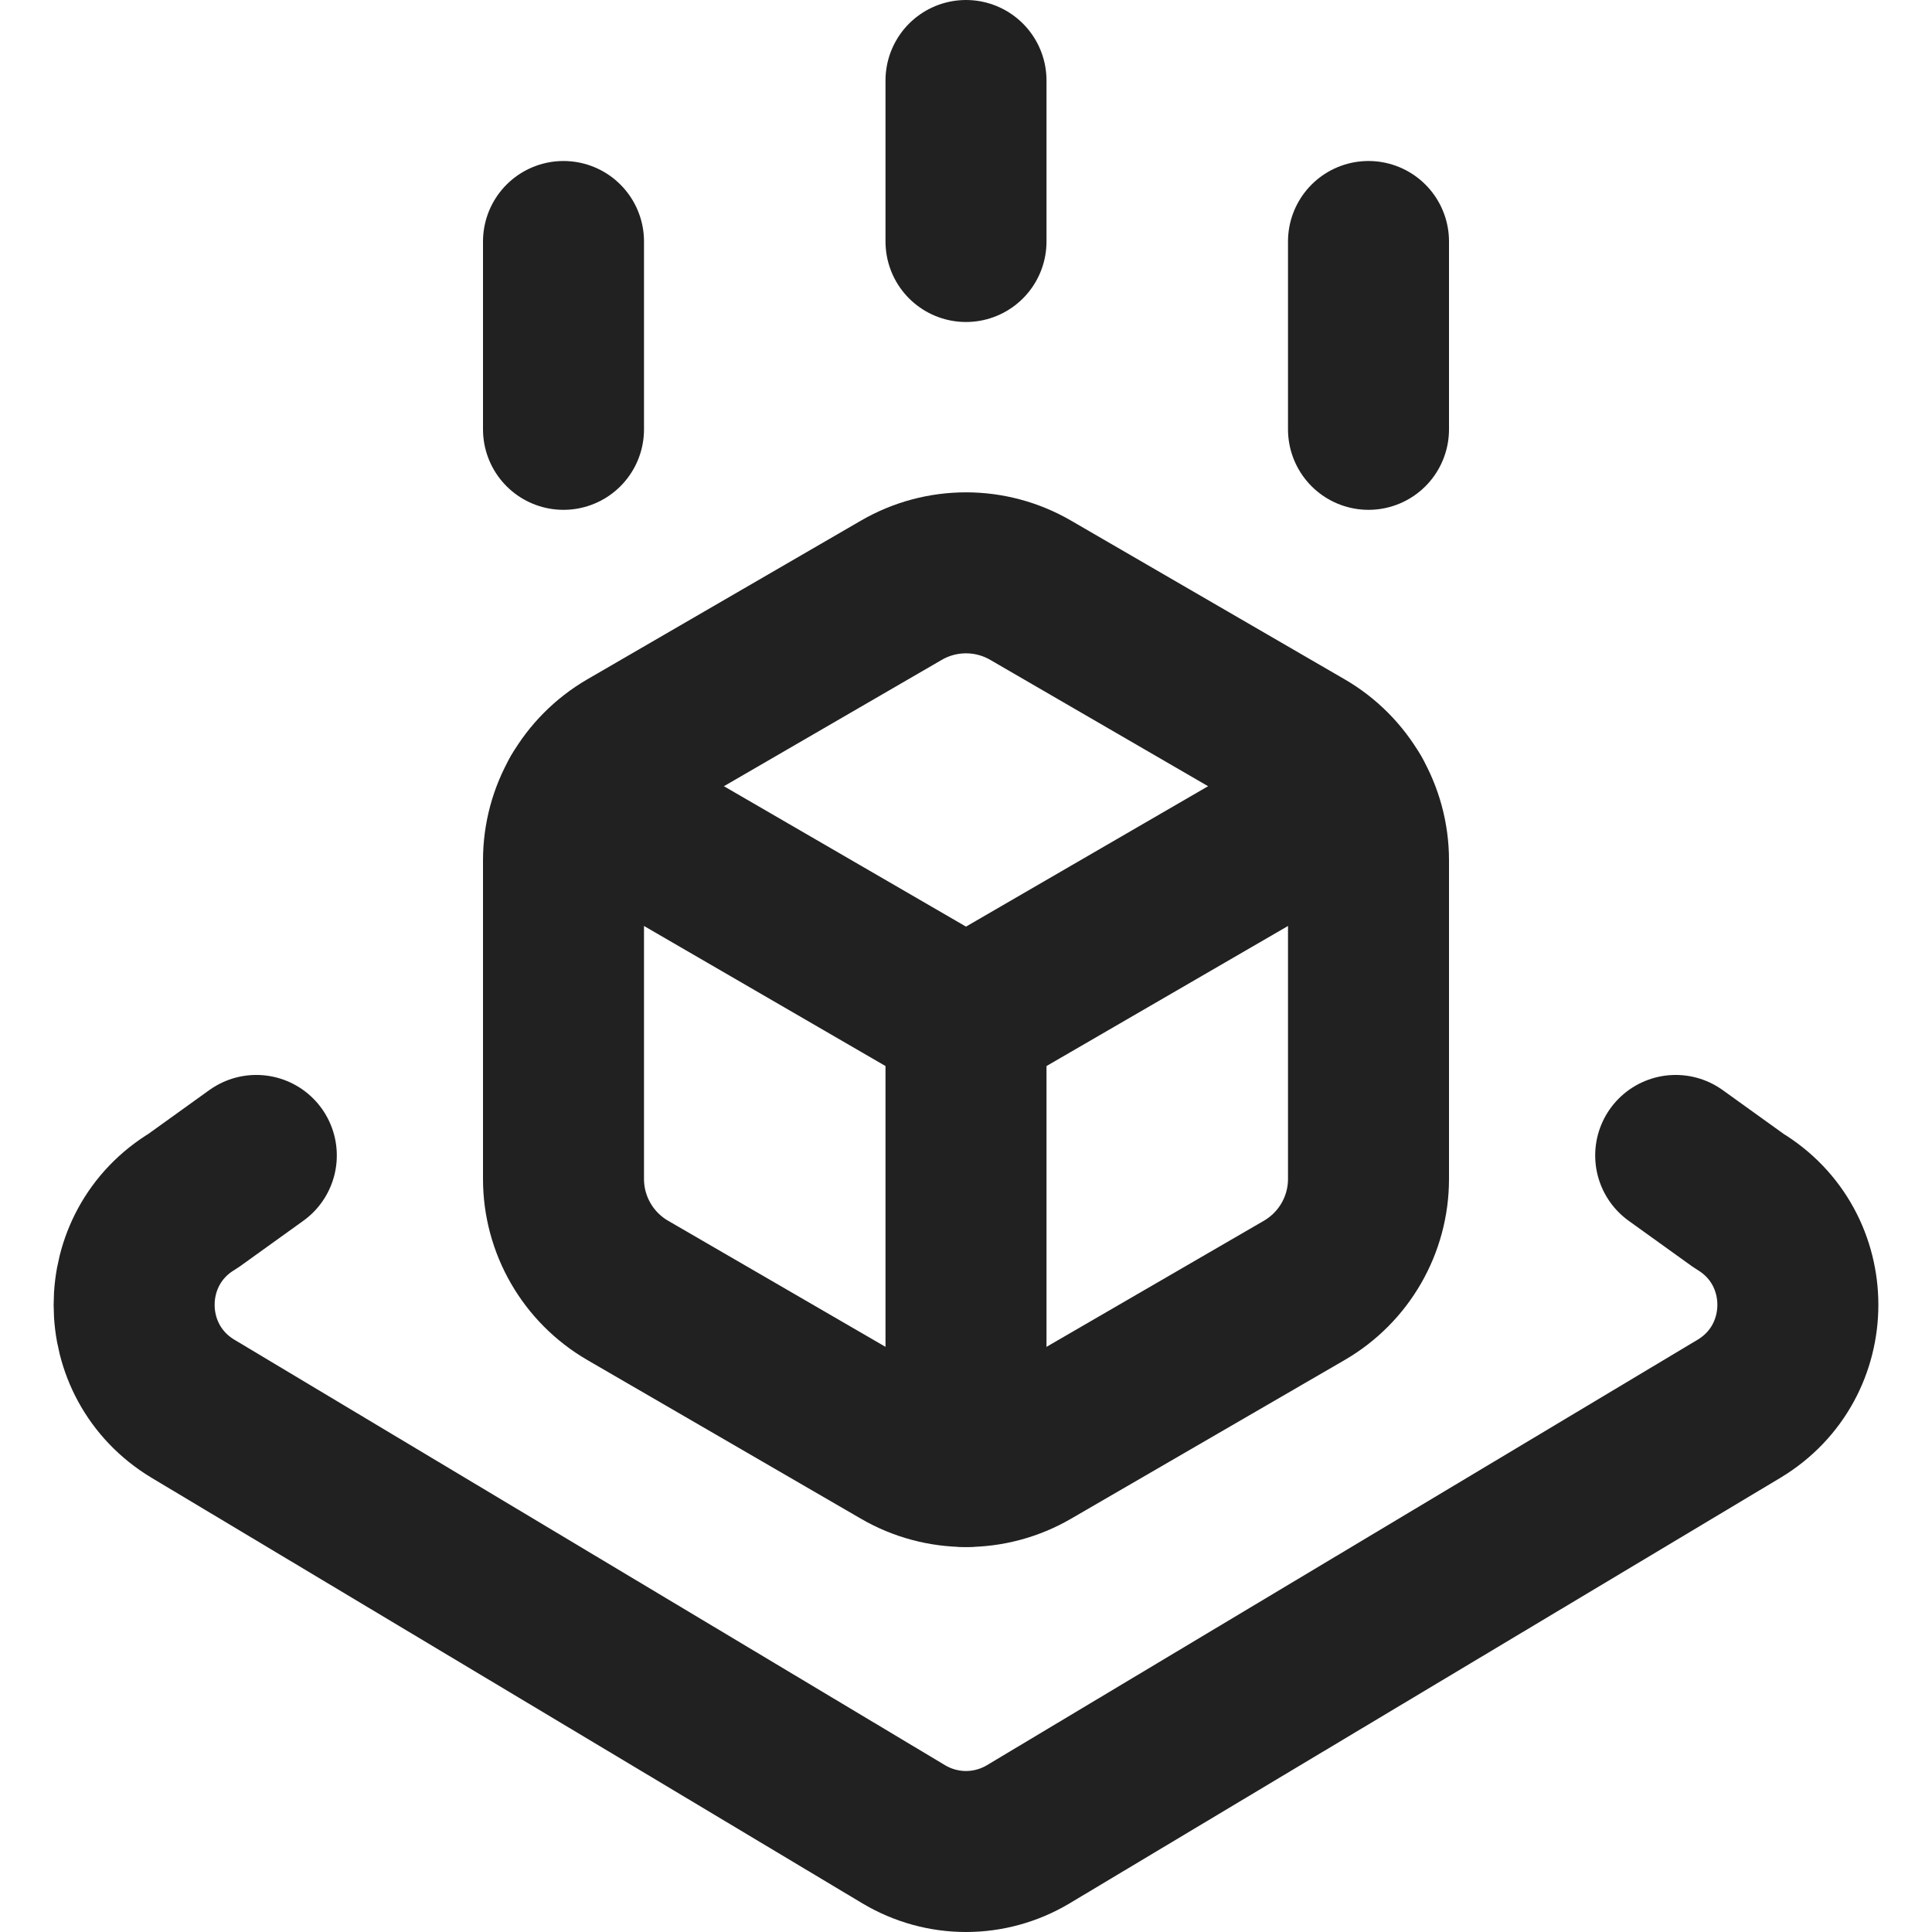
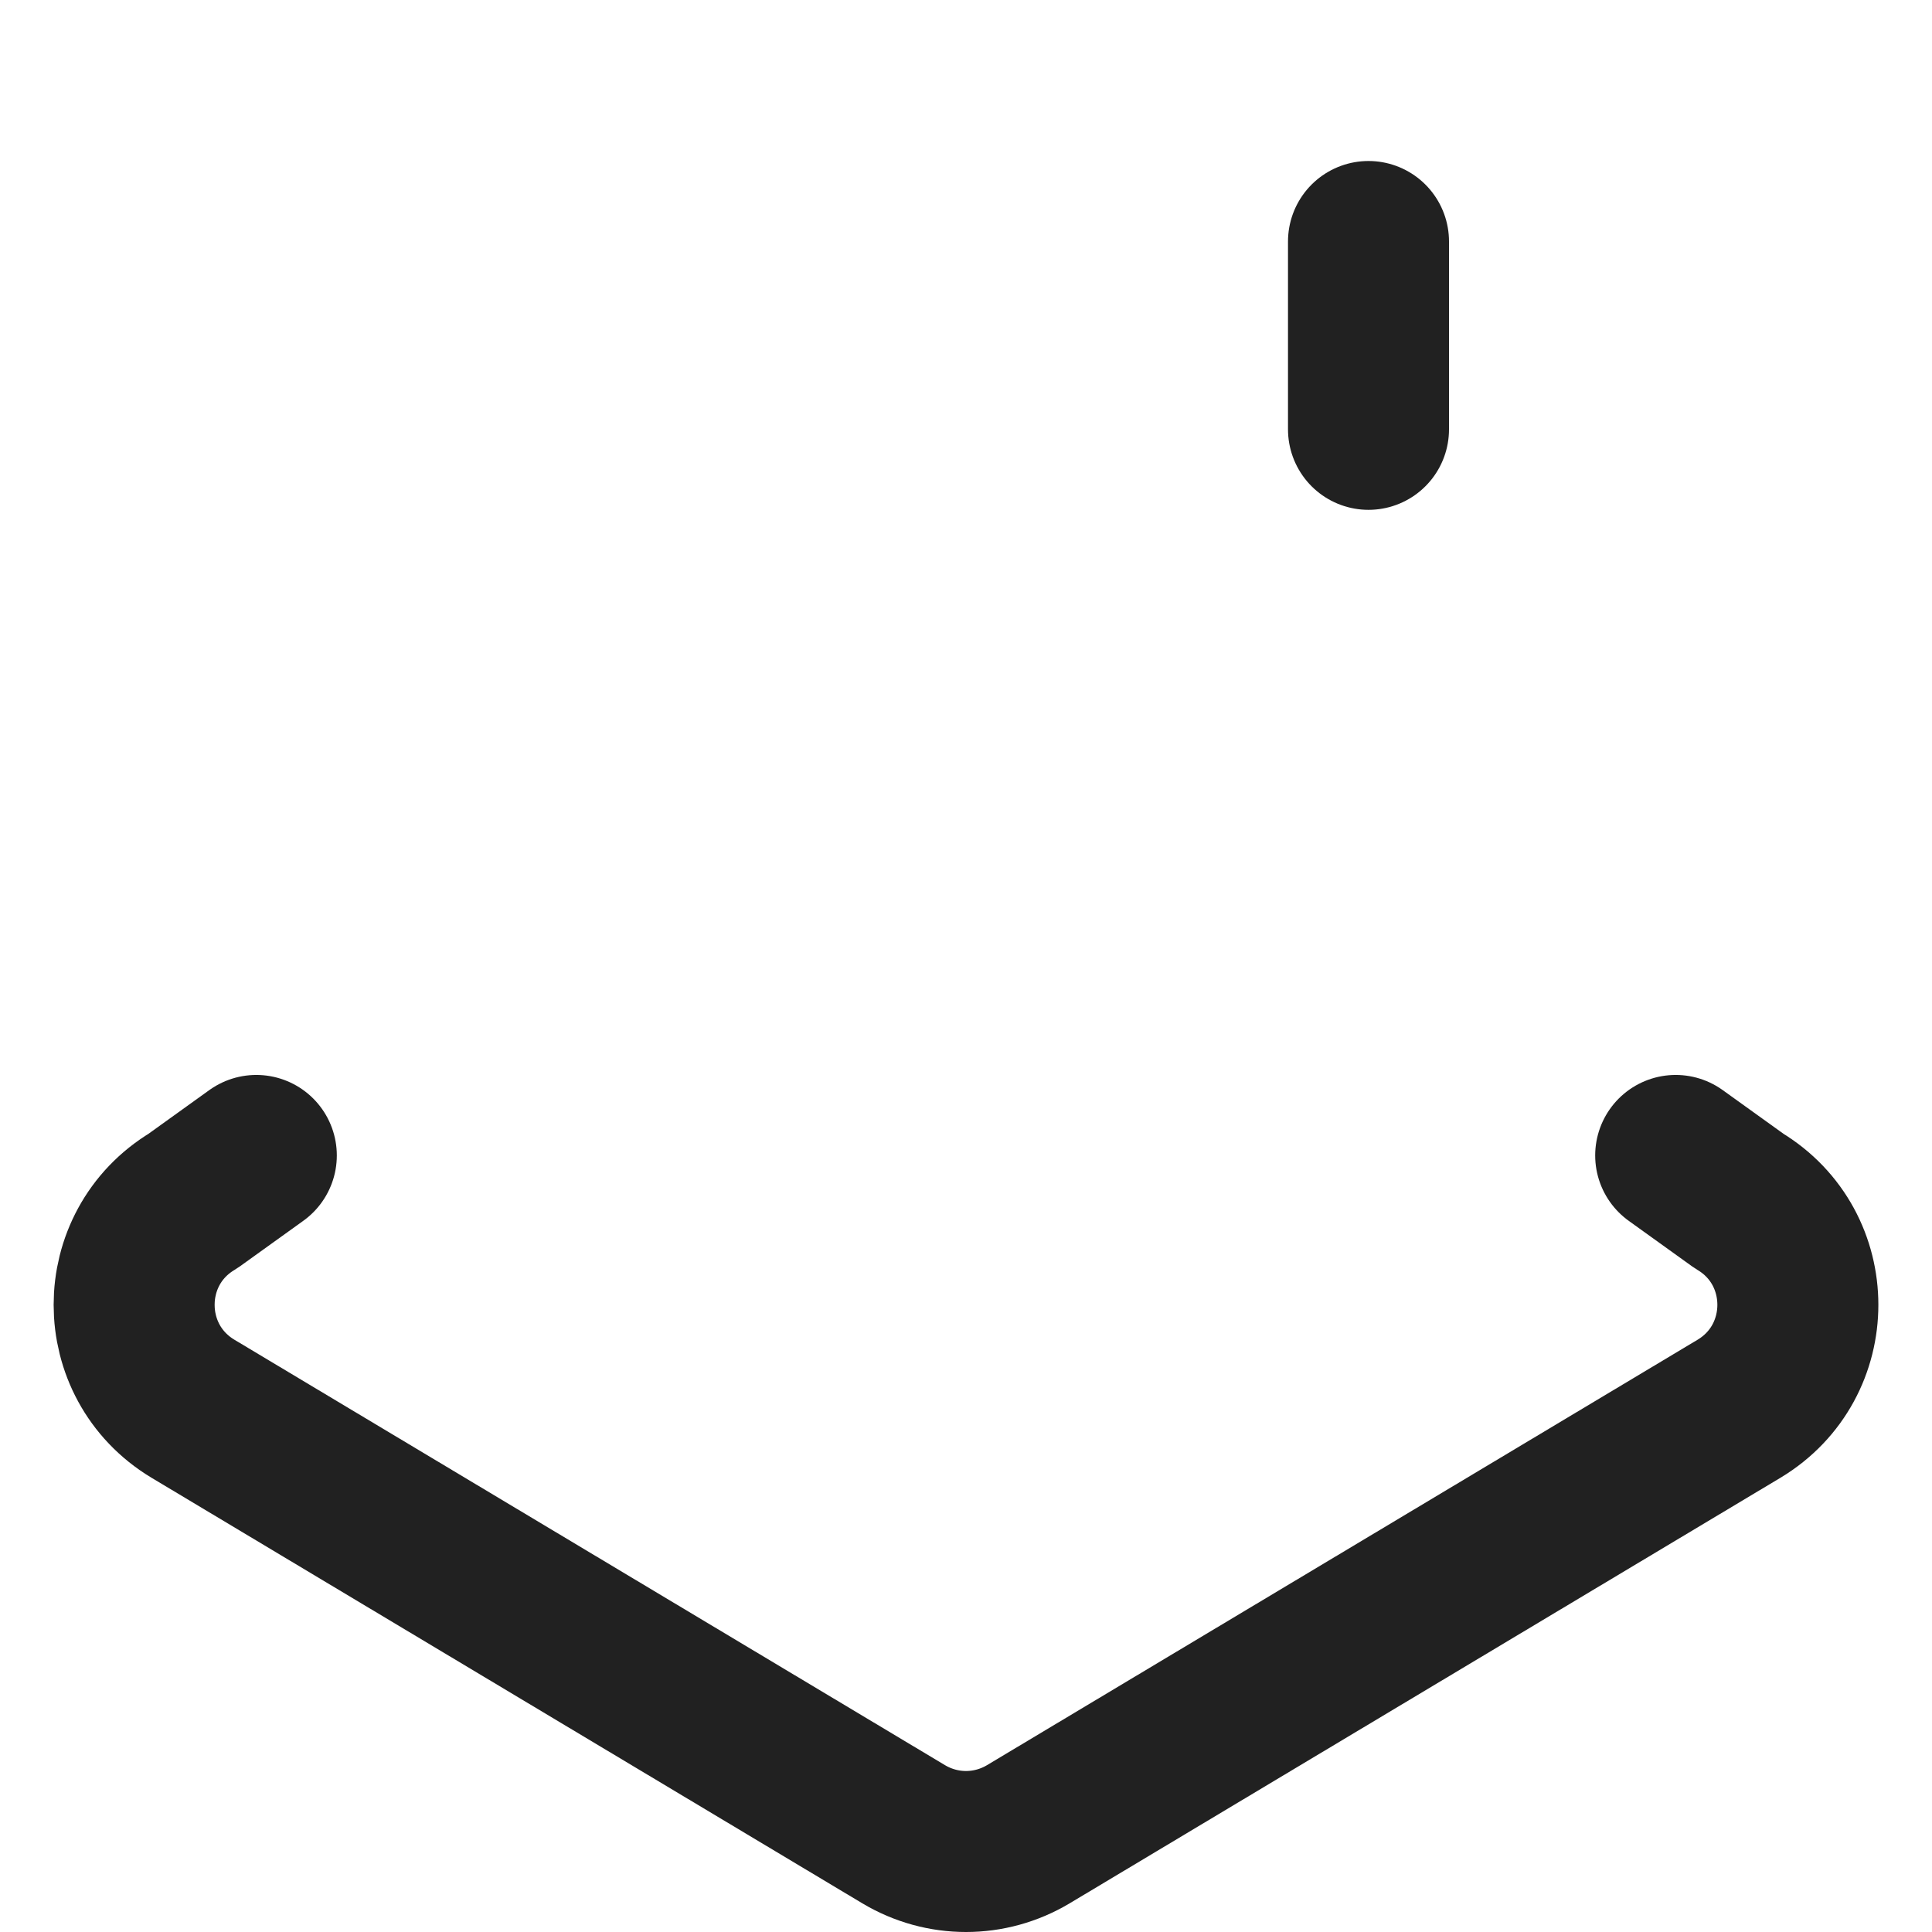
<svg xmlns="http://www.w3.org/2000/svg" height="18" width="18" viewBox="0 0 18 18">
  <title>18 ground plane detection</title>
  <g stroke-linecap="round" stroke-width="1.5" fill="none" stroke="#212121" stroke-linejoin="round" class="nc-icon-wrapper">
    <path d="m15.612,10.765l.59.424c.731.438.731,1.497,0,1.936l-6.621,3.964c-.179.107-.38.161-.581.161-.201,0-.402-.054-.581-.161l-6.621-3.964c-.731-.439-.731-1.498,0-1.936l.59-.424" data-color="color-2" />
-     <path d="m8.398,5.499l-2.55,1.479c-.37.215-.598.61-.598,1.038v2.968c0,.428.228.823.598,1.038l2.55,1.479c.372.216.832.216,1.204,0l2.55-1.479c.37-.215.598-.61.598-1.038v-2.968c0-.428-.228-.823-.598-1.038l-2.55-1.479c-.372-.216-.832-.216-1.204,0Z" />
-     <polyline points="12.59 7.418 9 9.5 5.41 7.418" />
-     <line x1="9" y1="13.663" x2="9" y2="9.5" />
-     <line x1="9" y1=".75" x2="9" y2="2.25" data-color="color-2" />
-     <line x1="5.25" y1="2.25" x2="5.25" y2="4" data-color="color-2" />
    <line x1="12.75" y1="2.25" x2="12.75" y2="4" data-color="color-2" />
  </g>
</svg>